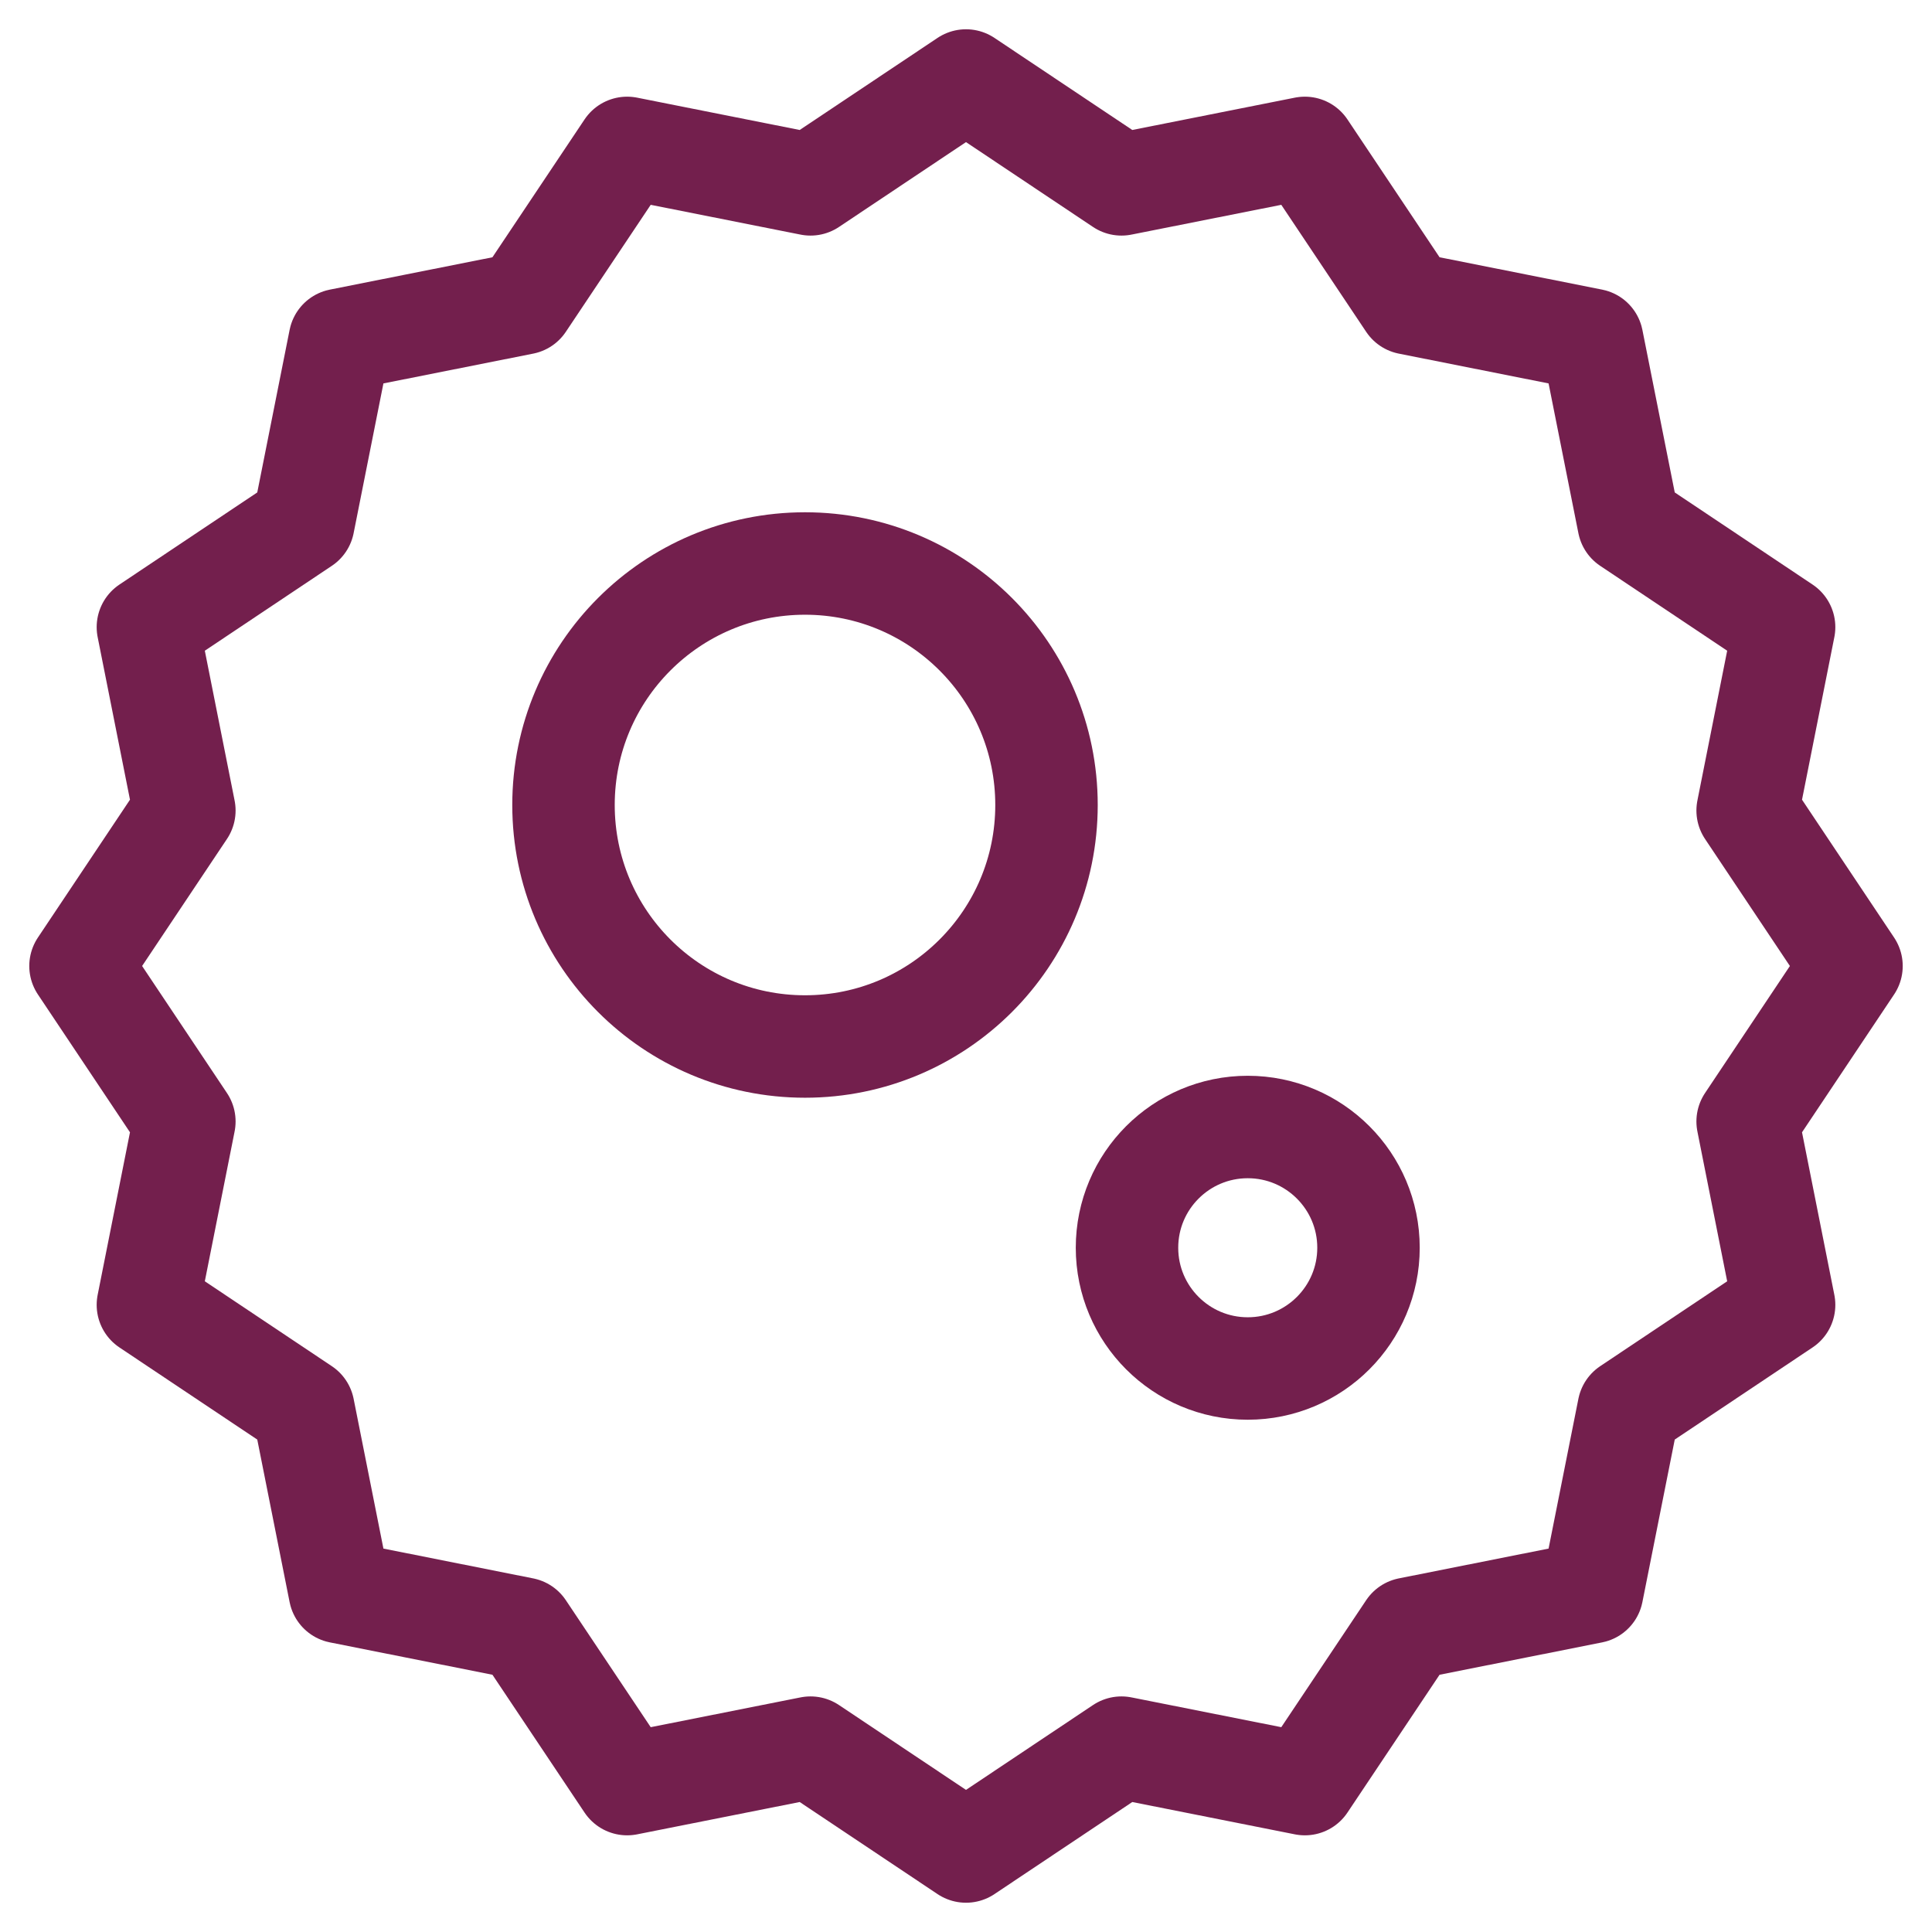
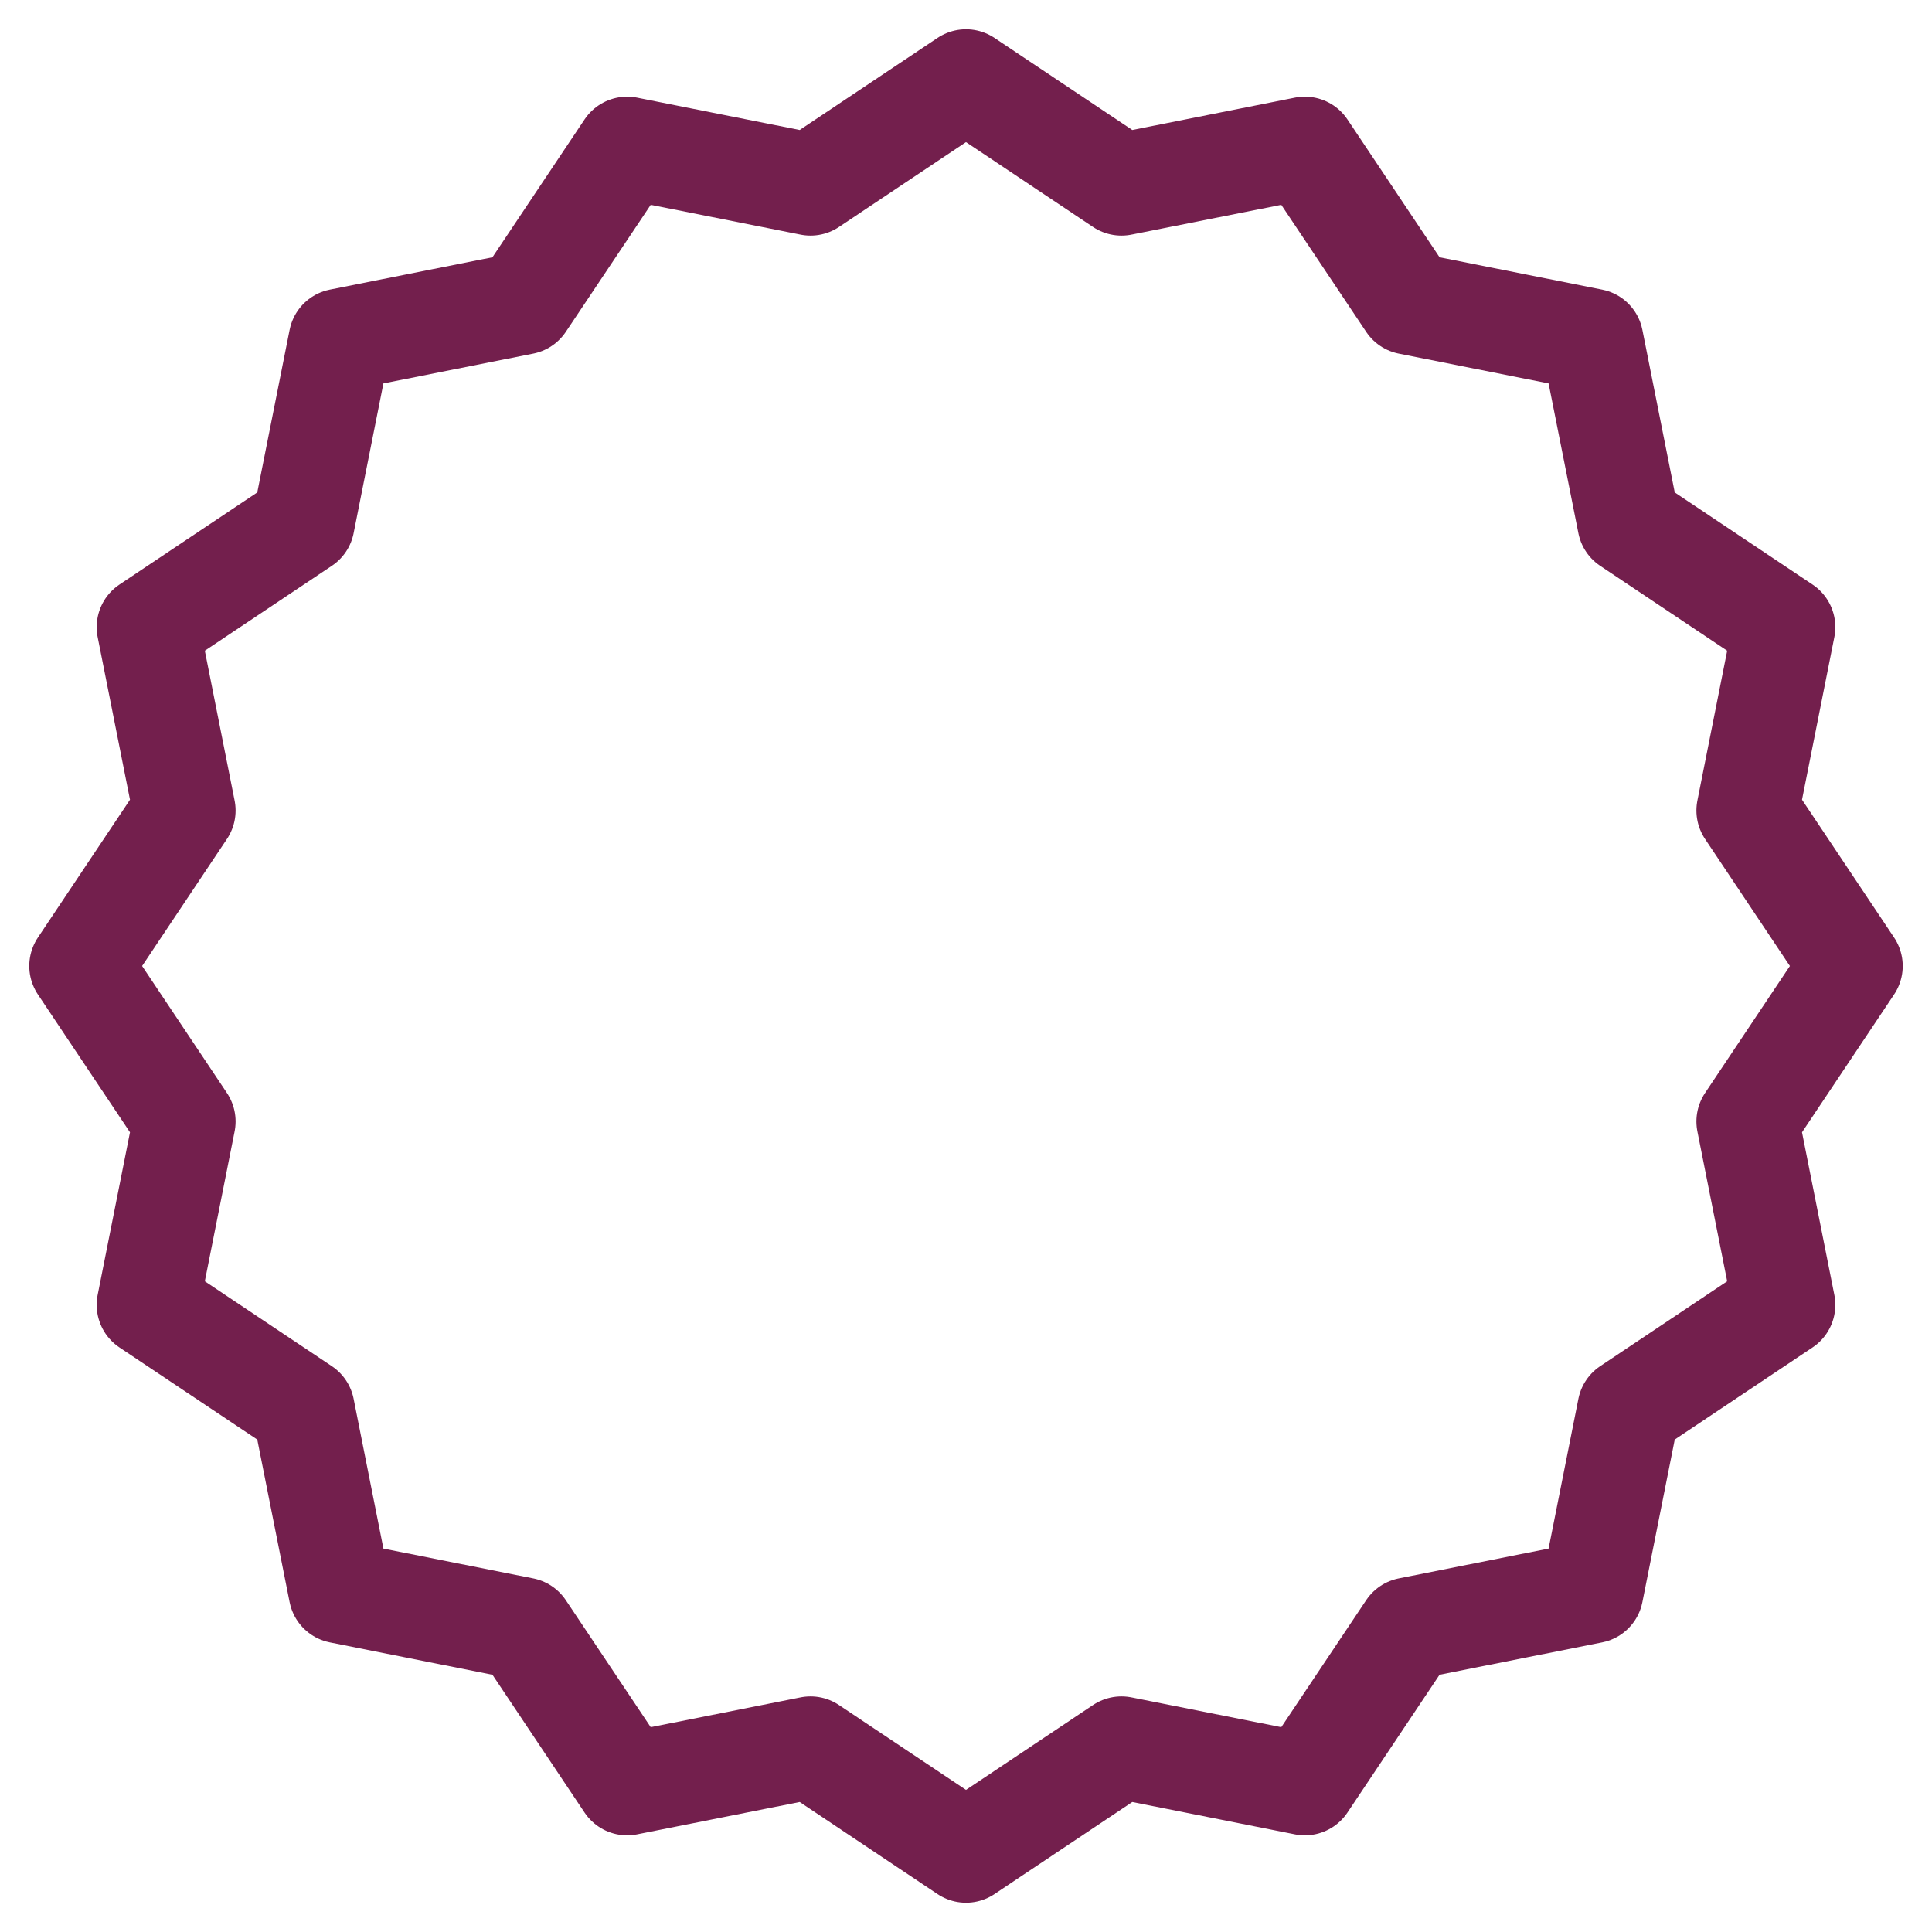
<svg xmlns="http://www.w3.org/2000/svg" width="132" height="132" viewBox="0 0 132 132" fill="none">
  <path d="M66 5.5L76.623 12.596L89.152 10.105L96.251 20.727L108.78 23.22L111.274 35.749L121.895 42.848L119.404 55.377L126.5 66L119.404 76.623L121.895 89.152L111.274 96.251L108.78 108.78L96.251 111.274L89.152 121.895L76.623 119.404L66 126.5L55.377 119.404L42.848 121.895L35.749 111.274L23.22 108.78L20.727 96.251L10.105 89.152L12.596 76.623L5.5 66L12.596 55.377L10.105 42.848L20.727 35.749L23.22 23.22L35.749 20.727L42.848 10.105L55.377 12.596L66 5.5Z" stroke="#731F4D" stroke-width="7" stroke-linecap="round" stroke-linejoin="round" />
-   <path d="M71.5 55C71.5 64.113 64.113 71.5 55 71.5C45.887 71.5 38.5 64.113 38.5 55C38.5 45.887 45.887 38.5 55 38.5C64.113 38.5 71.5 45.887 71.5 55Z" stroke="#731F4D" stroke-width="7" stroke-linecap="round" stroke-linejoin="round" />
-   <path d="M93.5 85.25C93.5 89.806 89.806 93.5 85.25 93.5C80.694 93.5 77 89.806 77 85.25C77 80.694 80.694 77 85.25 77C89.806 77 93.5 80.694 93.5 85.25Z" stroke="#731F4D" stroke-width="7" stroke-linecap="round" stroke-linejoin="round" />
</svg>